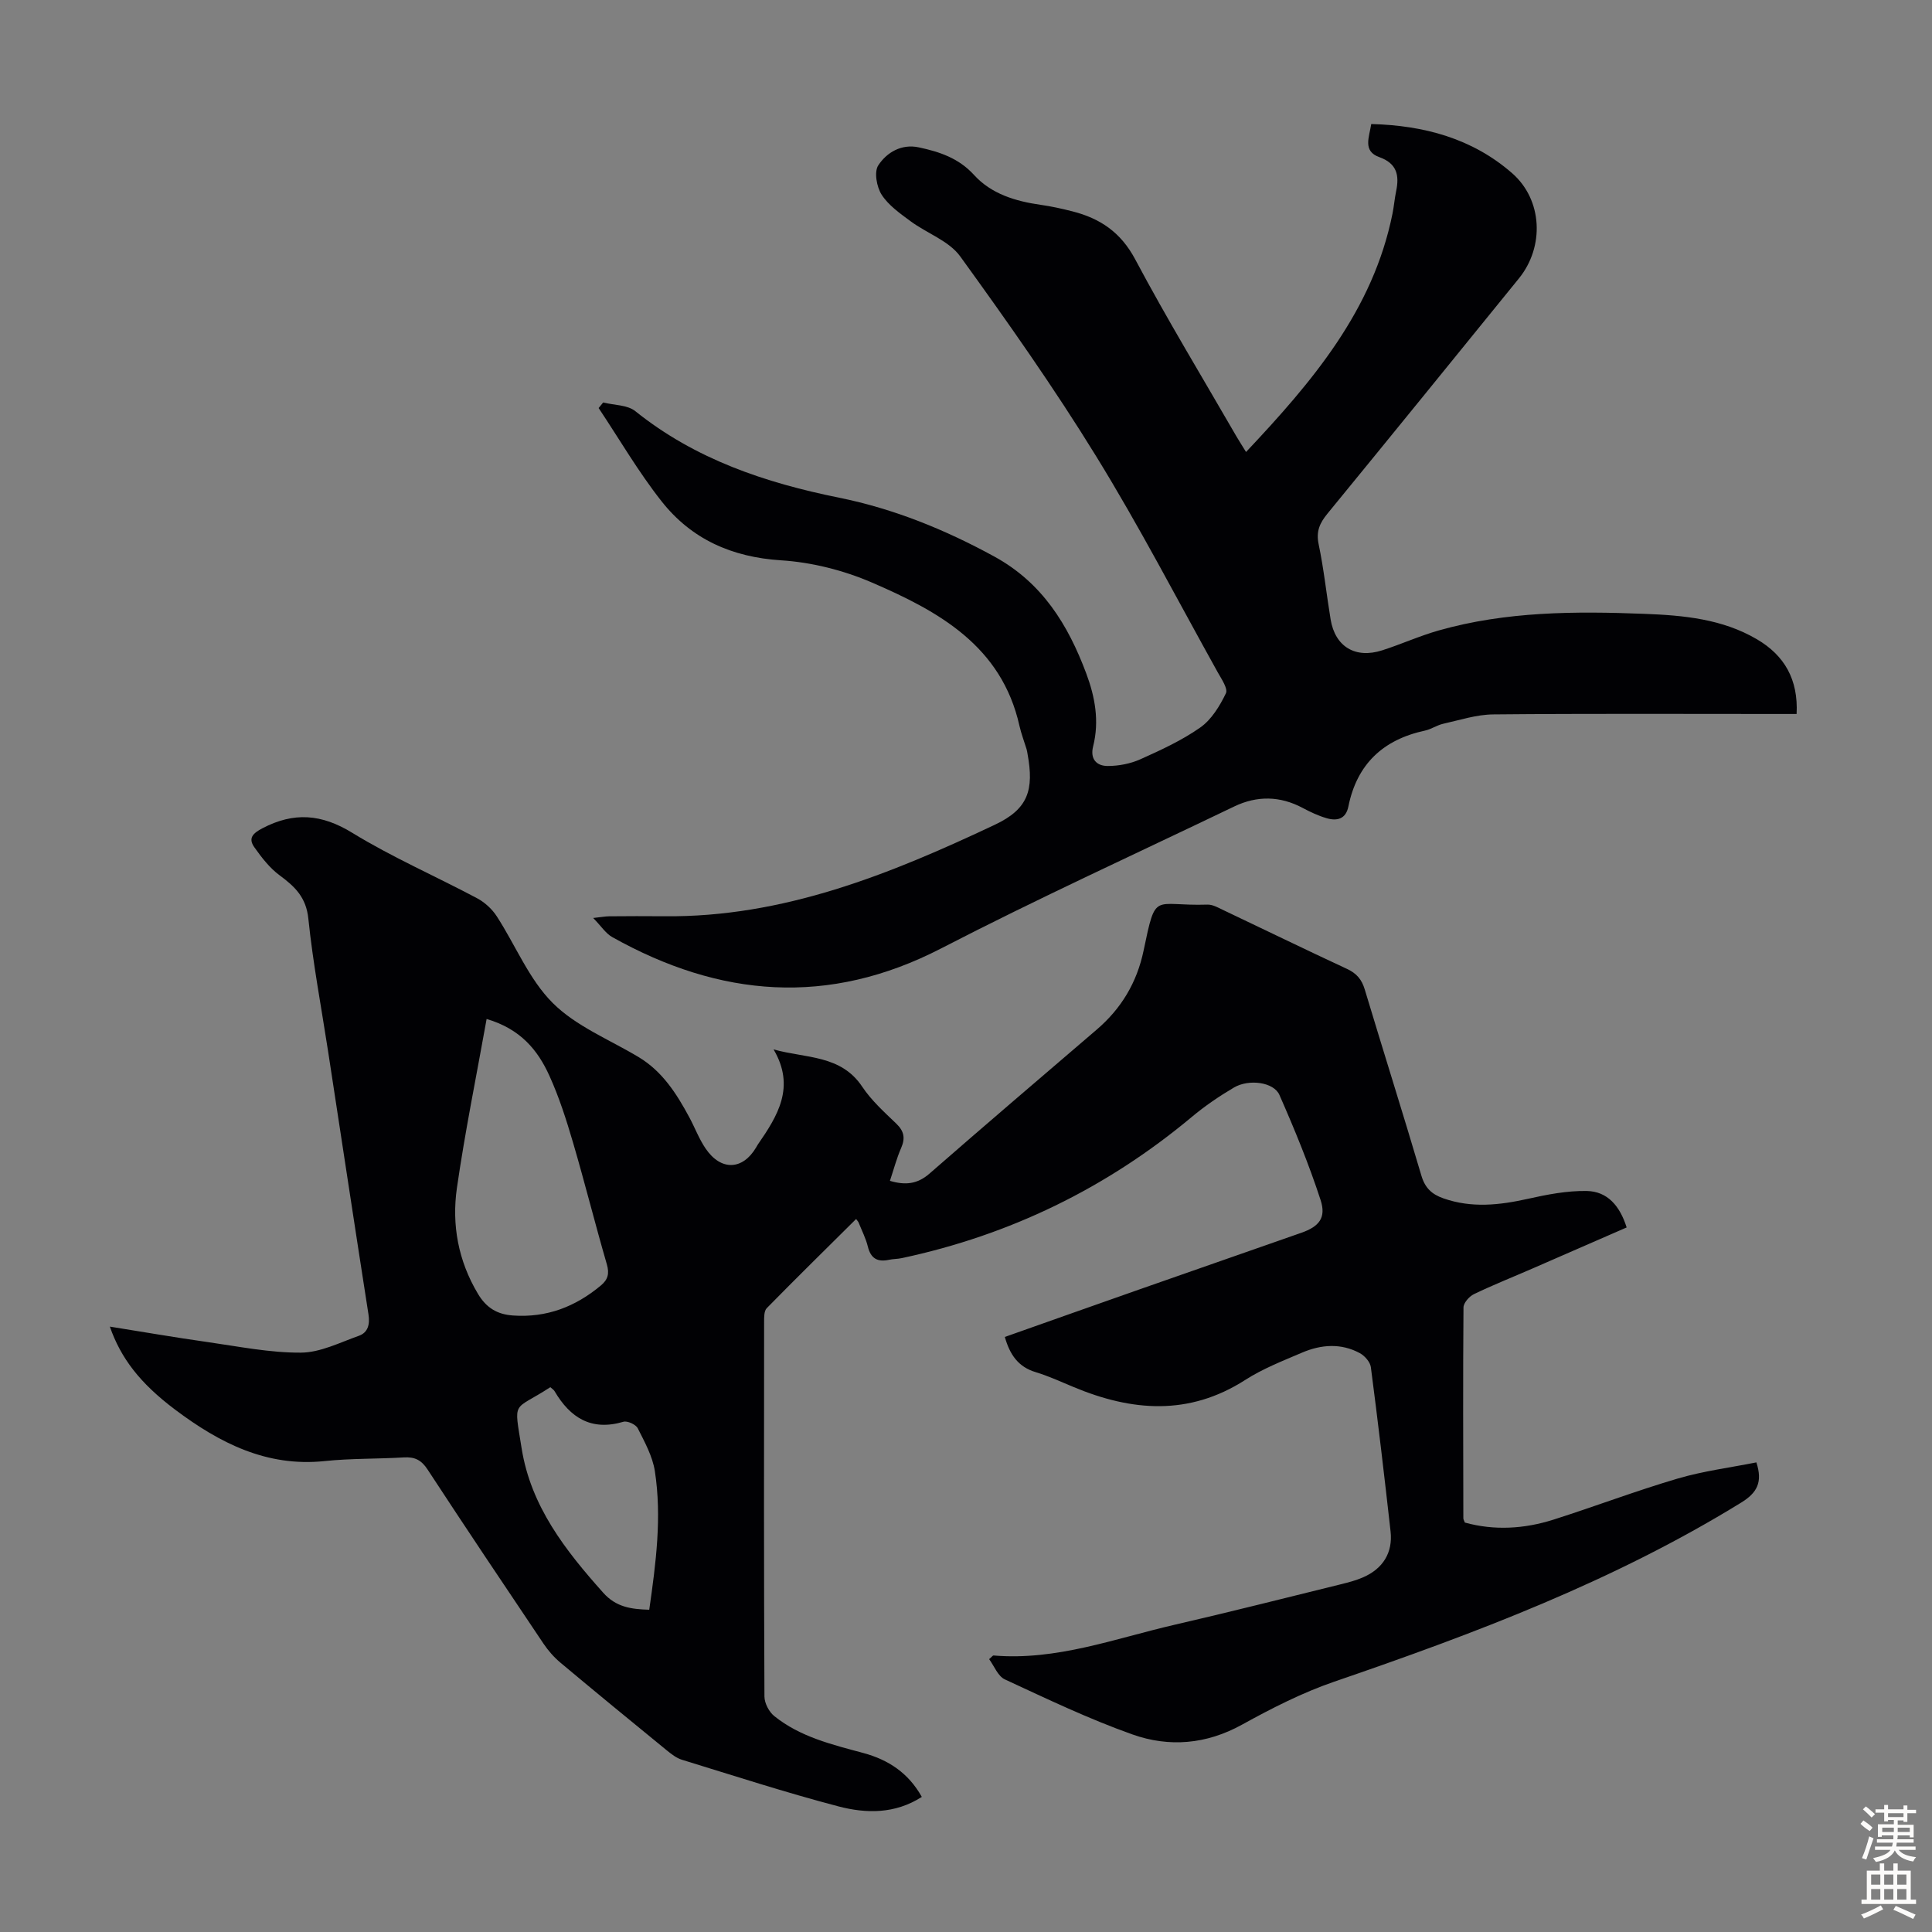
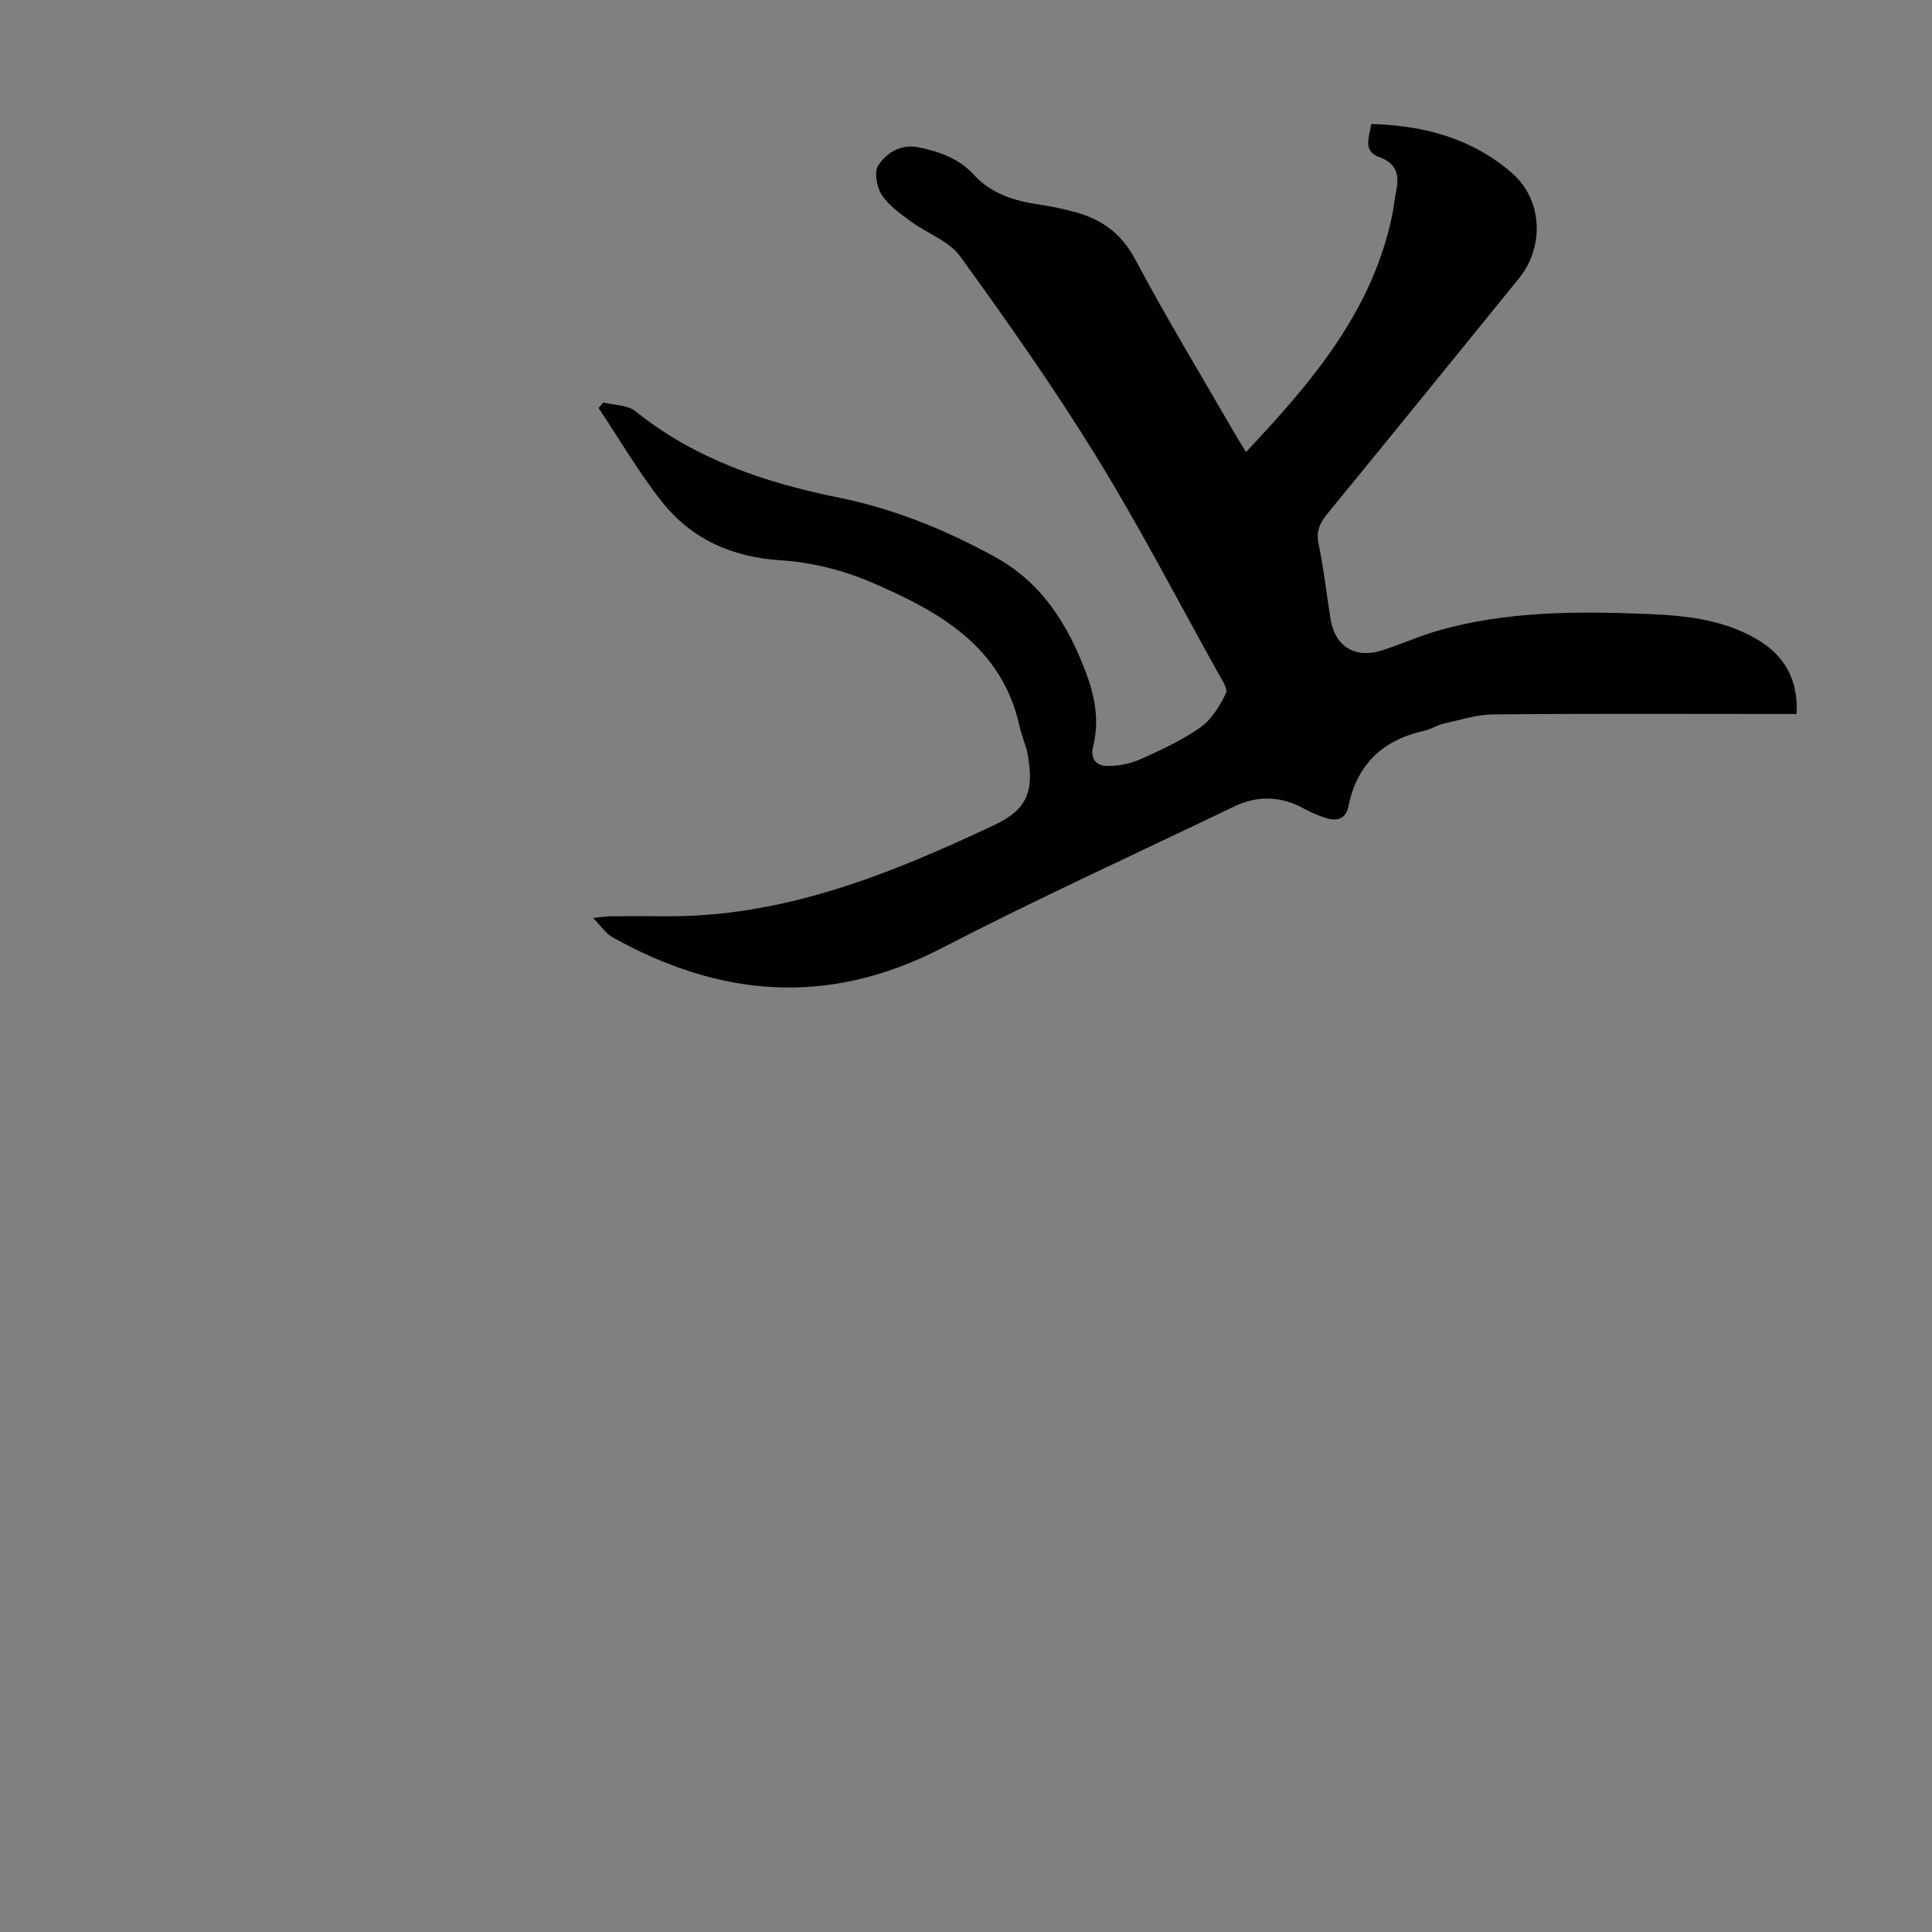
<svg xmlns="http://www.w3.org/2000/svg" enable-background="new 0 0 400 400" viewBox="0 0 400 400">
  <rect x="0" y="0" width="400" height="400" fill="#808080" stroke="none" />
-   <path d="m208.04 276.8c9.36-3.31 18.6-6.59 27.86-9.84 11.18-3.92 22.36-7.82 33.54-11.73 3.62-1.27 5.19-3.07 3.97-6.79-2.41-7.39-5.38-14.62-8.52-21.75-1.16-2.65-6.31-3.35-9.41-1.53-3.07 1.81-6.05 3.84-8.78 6.13-17.6 14.69-37.59 24.41-59.99 29.19-.87.19-1.79.16-2.66.35-2.36.5-3.76-.25-4.37-2.73-.42-1.72-1.26-3.34-1.92-5-.08-.19-.24-.34-.51-.72-6.2 6.16-12.41 12.25-18.5 18.46-.57.58-.55 1.87-.55 2.83-.03 25.86-.05 51.73.07 77.59.01 1.37.95 3.17 2.04 4.04 5.37 4.32 11.95 5.89 18.43 7.64 5.16 1.39 9.34 4.12 12.11 9.09-5.56 3.57-11.55 3.46-17.27 1.96-10.9-2.86-21.64-6.35-32.42-9.66-1.12-.35-2.15-1.16-3.09-1.92-7.37-6.02-14.73-12.05-22.02-18.16-1.35-1.13-2.56-2.51-3.54-3.97-8.05-11.98-16.09-23.96-23.99-36.04-1.28-1.96-2.65-2.63-4.89-2.5-5.47.33-10.98.19-16.42.76-12.01 1.26-21.78-3.77-30.9-10.61-7.35-5.51-11.29-10.7-13.57-17.23 6.93 1.11 13.6 2.26 20.3 3.21 6.4.91 12.84 2.22 19.25 2.18 4.02-.02 8.06-2.09 12.01-3.49 1.89-.67 2.31-2.37 1.99-4.42-2.83-18.13-5.57-36.26-8.35-54.4-1.41-9.18-3.15-18.32-4.1-27.54-.45-4.41-2.77-6.63-5.93-8.96-2.07-1.52-3.74-3.69-5.24-5.81-1.32-1.86-.38-2.88 1.67-3.95 6.5-3.4 12.22-2.97 18.6.95 8.27 5.07 17.24 8.97 25.83 13.54 1.58.84 3.09 2.22 4.06 3.71 3.9 6 6.67 13.05 11.6 17.97 4.84 4.84 11.77 7.59 17.81 11.22 4.9 2.95 7.83 7.55 10.45 12.41 1.17 2.16 2.03 4.51 3.41 6.53 3.17 4.65 7.66 4.47 10.45-.25.11-.19.22-.39.34-.58 4.1-5.93 7.86-11.92 3.27-19.71 6.71 1.87 13.94 1.09 18.36 7.73 1.9 2.85 4.55 5.24 7.05 7.64 1.62 1.56 1.89 3.01 1 5.04-.93 2.13-1.52 4.4-2.32 6.8 3.19.95 5.69.68 8.18-1.49 11.47-10.01 23.05-19.9 34.61-29.8 5.11-4.37 8.35-9.77 9.73-16.39 2.61-12.49 1.93-9.14 13.24-9.51 1.03-.03 2.13.59 3.13 1.07 8.58 4.07 17.12 8.24 25.74 12.24 2 .93 3.07 2.2 3.69 4.3 3.86 12.84 7.91 25.63 11.71 38.49.76 2.58 2.17 3.88 4.57 4.72 5.86 2.05 11.62 1.4 17.5.09 3.98-.89 8.1-1.69 12.15-1.62 4.35.07 6.9 3.15 8.28 7.55-6.59 2.88-13.12 5.73-19.65 8.57-4 1.74-8.05 3.35-11.97 5.24-.97.47-2.15 1.8-2.16 2.75-.12 14.55-.06 29.11-.03 43.66 0 .21.14.42.31.88 6.09 1.68 12.28 1.32 18.33-.6 8.62-2.74 17.1-5.97 25.77-8.52 5.31-1.56 10.87-2.26 16.26-3.34 1.32 4.08.2 6.27-3.17 8.34-26.38 16.25-55.09 27.07-84.22 37.06-6.61 2.27-12.96 5.51-19.1 8.9-7.39 4.09-15.09 4.72-22.68 2.03-9.03-3.2-17.72-7.37-26.43-11.4-1.44-.67-2.21-2.78-3.25-4.19.59-.51.76-.77.9-.76 13.04 1.11 25.12-3.51 37.49-6.36 11.55-2.66 23.03-5.58 34.54-8.41 1.51-.37 3.04-.78 4.47-1.4 4.15-1.8 6.21-5.14 5.71-9.54-1.27-11.34-2.6-22.67-4.08-33.99-.14-1.06-1.26-2.34-2.27-2.89-3.91-2.12-8.03-1.8-11.98-.11-4 1.71-8.13 3.32-11.77 5.66-11.66 7.47-23.49 6.5-35.57 1.44-2.58-1.08-5.14-2.25-7.8-3.06-3.61-1.08-5.36-3.62-6.39-7.29zm-107.29-65.83c-2.13 11.91-4.48 23.39-6.15 34.97-1.1 7.65.27 15.1 4.36 21.94 1.73 2.89 3.97 4.25 7.25 4.48 6.97.49 12.92-1.81 18.2-6.22 1.45-1.21 1.79-2.44 1.23-4.38-2.43-8.36-4.54-16.82-6.99-25.17-1.38-4.7-2.88-9.41-4.9-13.86-2.38-5.27-5.95-9.69-13-11.76zm13.19 76.23c-7.82 5.11-7.58 2.34-5.94 12.67 1.91 12 9.06 21.12 16.89 29.89 2.64 2.96 5.72 3.41 9.53 3.52 1.37-9.61 2.64-19.14 1.16-28.71-.48-3.07-2.11-6.02-3.54-8.86-.4-.79-2.15-1.59-2.97-1.35-6.65 1.97-11.02-.83-14.26-6.34-.15-.27-.47-.45-.87-.82z" fill="#010104" />
  <path d="m257.98 93.58c13.72-14.57 26.28-29.31 30.32-49.34.31-1.53.43-3.1.75-4.63.69-3.29.2-5.76-3.48-7.08-3.48-1.24-2.09-4.11-1.67-6.85 10.9.28 20.91 2.97 29.16 10.17 6.34 5.53 6.73 15.25 1.41 21.8-13.19 16.25-26.38 32.51-39.64 48.7-1.59 1.94-2.38 3.66-1.82 6.32 1.08 5.14 1.62 10.38 2.48 15.57.93 5.65 5.12 8.19 10.69 6.4 3.93-1.26 7.73-2.99 11.69-4.11 13.96-3.96 28.27-4 42.61-3.44 8.09.31 16.12 1.05 23.3 5.28 5.66 3.33 8.55 8.29 8.19 15.45-1.42 0-2.73 0-4.03 0-19.59 0-39.18-.1-58.78.09-3.47.03-6.93 1.18-10.37 1.94-1.29.29-2.46 1.13-3.76 1.41-8.66 1.86-14.09 6.93-15.86 15.71-.53 2.64-2.38 3.06-4.54 2.42-1.7-.5-3.34-1.27-4.91-2.11-4.69-2.5-9.44-2.58-14.18-.31-20.25 9.73-40.7 19.06-60.65 29.37-23.38 12.08-45.85 10.16-68.14-2.33-1.34-.75-2.27-2.25-3.94-3.95 1.68-.18 2.5-.34 3.31-.35 3.81-.03 7.61-.05 11.42-.01 24.64.26 46.77-8.72 68.46-18.96 6.85-3.23 8.12-7.16 6.74-14.65-.06-.33-.1-.67-.2-.99-.49-1.6-1.1-3.18-1.47-4.81-3.7-16.59-16.78-23.75-30.59-29.7-5.85-2.52-12.41-4.18-18.75-4.58-10.21-.65-18.56-4.37-24.75-12.21-4.8-6.08-8.73-12.86-13.04-19.32.31-.38.62-.77.94-1.15 2.25.57 5.02.48 6.66 1.8 12.41 9.96 26.87 14.81 42.18 17.91 11.35 2.3 21.95 6.61 32.15 12.19 9.92 5.43 15.25 14.11 19.02 24.18 1.84 4.91 2.74 9.92 1.43 15.12-.67 2.66.75 4.06 3.02 4.06s4.7-.47 6.76-1.39c4.28-1.92 8.61-3.91 12.42-6.59 2.31-1.63 4.02-4.44 5.29-7.07.47-.97-.94-2.99-1.72-4.4-8.32-14.95-16.2-30.17-25.17-44.72-8.73-14.18-18.35-27.84-28.12-41.34-2.33-3.22-6.89-4.77-10.28-7.28-2.18-1.61-4.56-3.28-5.98-5.48-1.03-1.6-1.6-4.73-.7-6.09 1.76-2.68 4.8-4.49 8.39-3.72 4.27.91 8.26 2.22 11.44 5.72 3.59 3.94 8.6 5.44 13.81 6.18 2.21.31 4.4.8 6.56 1.35 5.74 1.46 10.02 4.34 13 9.95 6.61 12.43 13.94 24.49 20.98 36.69.57.96 1.16 1.88 1.96 3.18z" fill="#010104" />
  <g fill="#fcfbfa">
-     <path d="m385.2 377.6.6-.7c.6.4 1.3.9 1.9 1.5l-.6.7c-.8-.5-1.4-1-1.9-1.5zm.3 7.1c.6-1.4 1.1-2.9 1.5-4.5.3.1.6.3.9.4-.5 1.4-1 2.9-1.5 4.4zm.2-10.1.6-.6c.7.5 1.3 1.1 1.9 1.6l-.7.7c-.6-.6-1.2-1.2-1.8-1.7zm8.4-.8h.8v.9h1.8v.7h-1.8v1.8h-.8v-.3h-1.2v.9h3.3v2.6h-.8v-.4h-2.5c0 .3 0 .6-.1.8h3.4v.7h-3.5c0 .3-.1.6-.1.8h4v.7h-3.5c.7.9 1.9 1.3 3.6 1.5-.2.2-.4.5-.6.9-1.9-.3-3.2-1.1-3.8-2.3-.5 1.1-1.8 2-3.9 2.4-.2-.3-.4-.5-.6-.8 1.9-.4 3.1-.9 3.6-1.7h-3.2v-.7h3.5c.1-.2.1-.5.2-.8h-3.3v-.7h3.4c0-.2 0-.5 0-.8h-2.4v.3h-.8v-2.6h3.3v-.9h-1.2v.3h-.8v-1.8h-1.8v-.7h1.8v-.9h.8v.9h3.2zm-4.4 5.5h2.4c0-.3 0-.6 0-.9h-2.4zm1.2-3.1h3.2v-.8h-3.2zm4.4 2.2h-2.4v.9h2.5v-.9z" />
-     <path d="m389.2 385.8h.9v1.5h1.9v-1.5h.9v1.5h2.7v6h1.1v.9h-11.3v-.9h1.1v-6h2.7zm.2 8.7.5.8c-1.2.6-2.5 1.3-4 1.9-.2-.3-.3-.6-.6-.8 1.6-.6 3-1.3 4.1-1.9zm-2-4.3h1.9v-2.1h-1.9zm0 3.1h1.9v-2.2h-1.9zm2.7-3.1h1.9v-2.1h-1.9zm0 3.1h1.9v-2.2h-1.9zm2.4 1.3c1.4.6 2.7 1.2 4.1 1.8l-.5.9c-1.5-.7-2.8-1.4-4.1-1.9zm2.2-6.5h-1.9v2.1h1.9zm-1.9 5.2h1.9v-2.2h-1.9z" />
-   </g>
+     </g>
</svg>